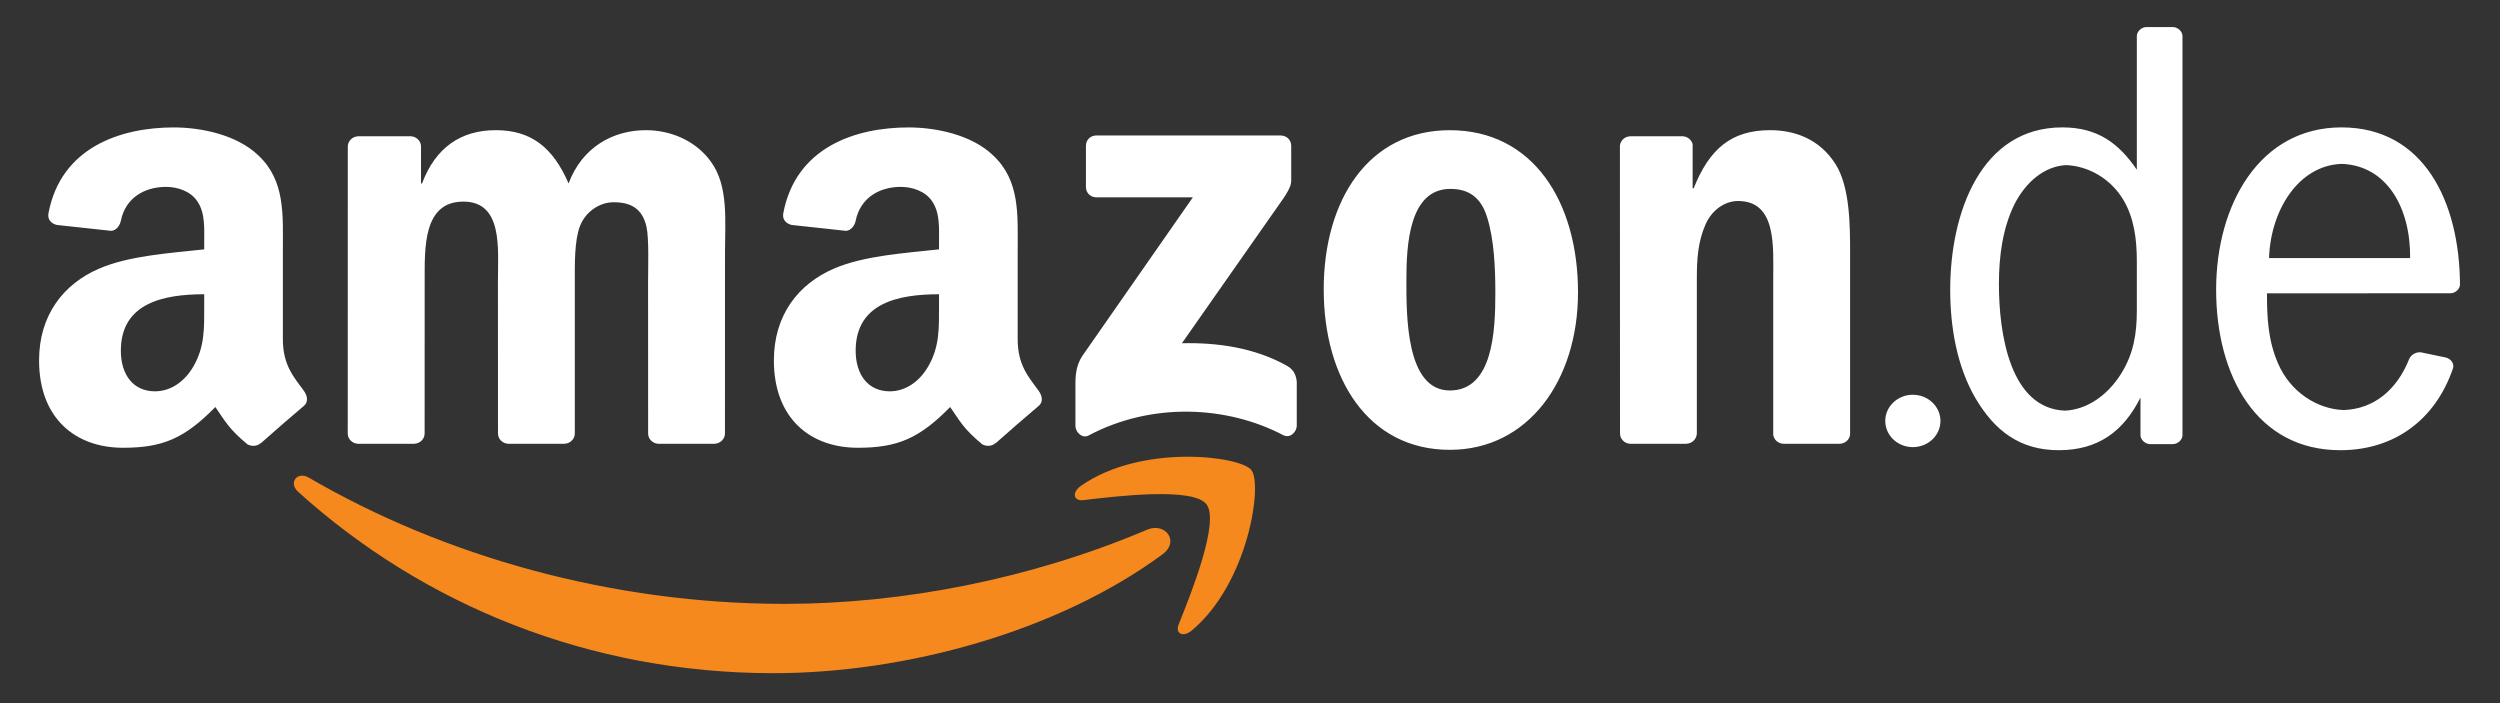
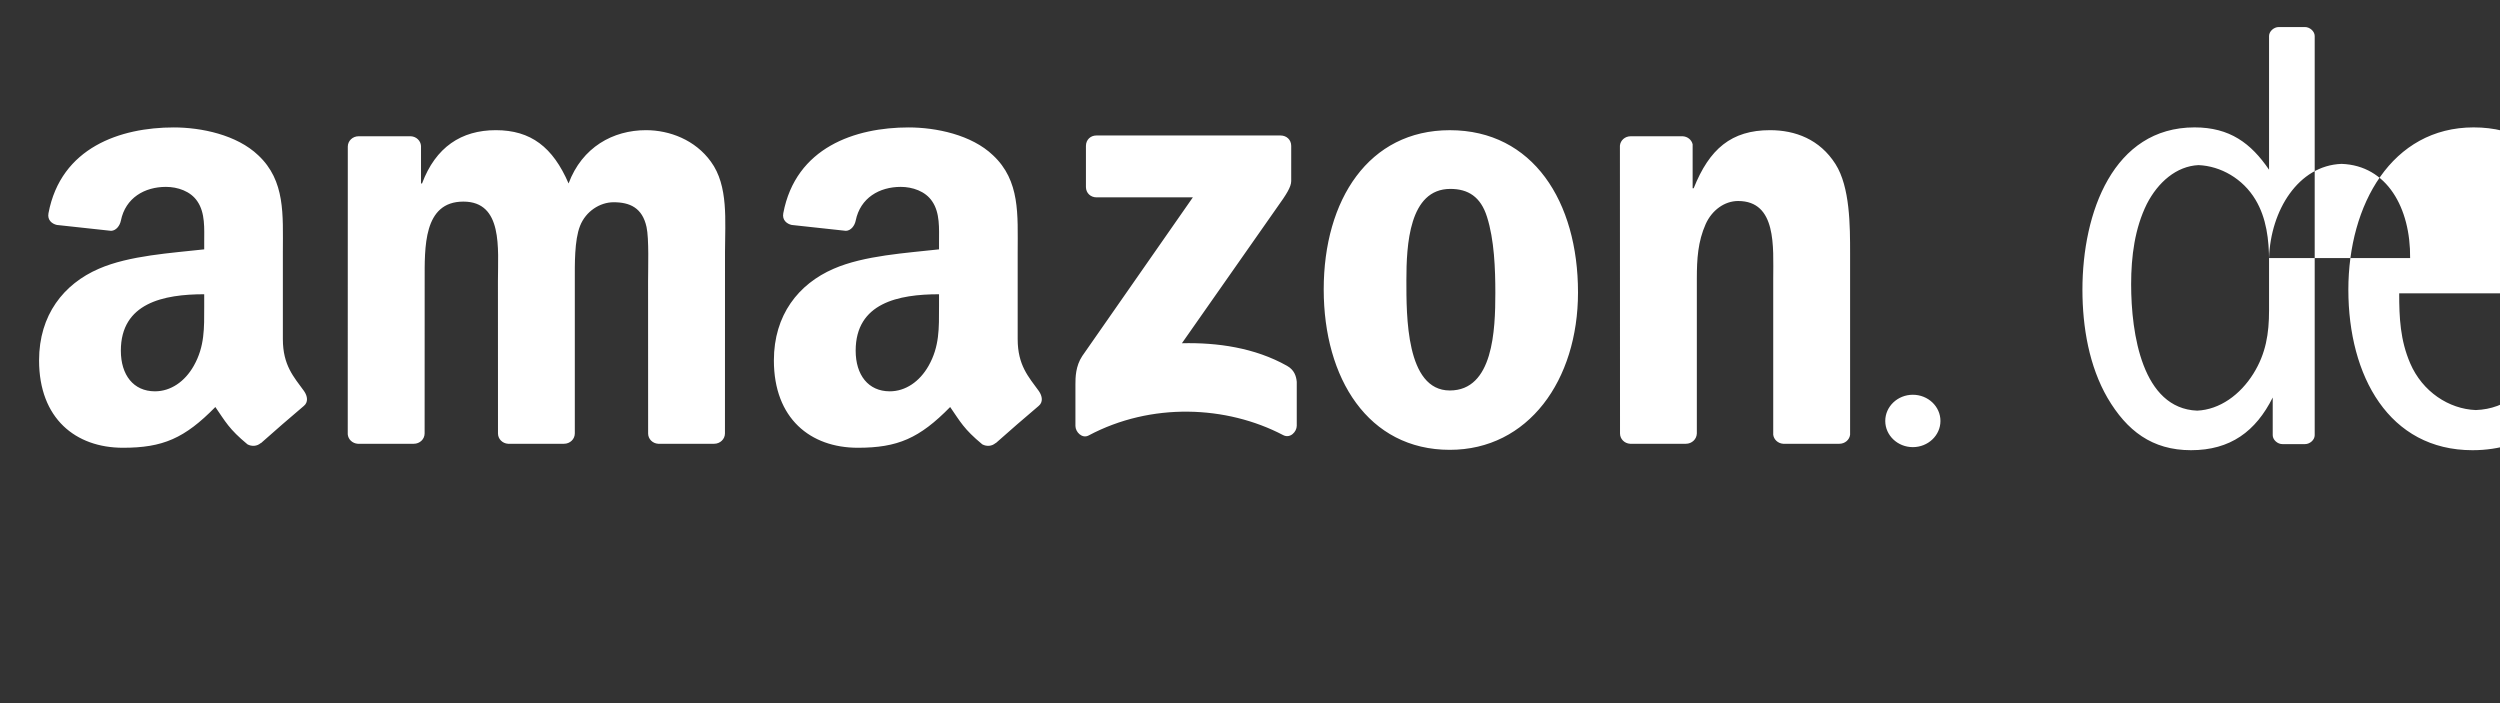
<svg xmlns="http://www.w3.org/2000/svg" viewBox="0 0 800 225">
  <rect x="0" y="0" width="800" height="225" fill="#333333" stroke="none" />
  <g fill="none" fill-rule="evenodd">
-     <path fill="#F6891E" d="M372.04 177.353c-33.677 24.854-82.498 38.066-124.524 38.066-58.912 0-111.963-21.782-152.119-58.041-3.152-2.836-.349-6.732 3.453-4.515 43.309 25.203 96.882 40.378 152.198 40.378 37.321 0 78.349-7.746 116.098-23.761 5.702-2.408 10.47 3.755 4.894 7.873" />
-     <path fill="#F6891E" d="M386.053 161.354c-4.309-5.513-28.466-2.614-39.333-1.315-3.279.396-3.785-2.471-.823-4.562 19.278-13.528 50.849-9.615 54.524-5.085 3.706 4.562-.967 36.228-19.025 51.34-2.788 2.329-5.433 1.093-4.198-1.98 4.071-10.154 13.164-32.885 8.855-38.398" />
-     <path fill="#ffffff" d="M347.497 59.845V46.697c0-2.012 1.52-3.343 3.326-3.343h58.96c1.901 0 3.405 1.363 3.405 3.327V57.96c-.015 1.885-1.615 4.356-4.435 8.284l-30.541 43.594c11.326-.269 23.318 1.426 33.63 7.224 2.313 1.298 2.946 3.247 3.121 5.132v14.035c0 1.948-2.107 4.182-4.341 3.01-18.153-9.505-42.231-10.55-62.286.126-2.059 1.078-4.198-1.124-4.198-3.057V122.97c0-2.138.032-5.798 2.186-9.045l35.389-50.77h-30.811c-1.885 0-3.389-1.346-3.405-3.31M132.426 142.006h-17.931c-1.711-.111-3.074-1.394-3.216-3.026l.016-92.066c0-1.838 1.552-3.311 3.453-3.311h16.712c1.743.079 3.152 1.41 3.263 3.089v12.007h.333c4.356-11.611 12.562-17.044 23.603-17.044 11.231 0 18.264 5.433 23.286 17.044 4.34-11.611 14.225-17.044 24.775-17.044 7.54 0 15.745 3.104 20.767 10.074 5.687 7.747 4.515 18.993 4.515 28.862l-.016 58.104c0 1.838-1.553 3.311-3.454 3.311h-17.916c-1.805-.111-3.215-1.537-3.215-3.295l-.016-48.821c0-3.865.333-13.56-.491-17.235-1.347-6.194-5.37-7.936-10.55-7.936-4.356 0-8.887 2.899-10.724 7.556-1.838 4.641-1.679 12.387-1.679 17.615v48.805c0 1.838-1.537 3.311-3.454 3.311h-17.916c-1.79-.111-3.215-1.537-3.215-3.295l-.016-48.821c0-10.265 1.663-25.377-11.057-25.377-12.894 0-12.388 14.732-12.388 25.377l-.015 48.805c0 1.838-1.537 3.311-3.454 3.311M464.11 60.45c-13.227 0-14.066 18.011-14.066 29.258 0 11.231-.159 35.245 13.892 35.245 13.908 0 14.573-19.357 14.573-31.19 0-7.746-.332-17.045-2.677-24.395-2.011-6.4-6.035-8.918-11.722-8.918m-.174-18.787c26.628 0 41.028 22.858 41.028 51.91 0 28.101-15.905 50.374-41.028 50.374-26.122 0-40.347-22.859-40.347-51.34 0-28.672 14.4-50.944 40.347-50.944M539.489 142.006H521.62c-1.806-.111-3.216-1.537-3.216-3.295l-.031-92.098c.142-1.695 1.631-3.01 3.437-3.01h16.649c1.568.079 2.851 1.141 3.184 2.566v14.083h.333c5.021-12.594 12.054-18.597 24.442-18.597 8.047 0 15.904 2.914 20.941 10.851 4.673 7.366 4.673 19.769 4.673 28.671v57.93c-.19 1.632-1.663 2.899-3.421 2.899h-17.995c-1.648-.111-2.994-1.331-3.184-2.899V89.129c0-10.074 1.172-24.806-11.231-24.806-4.341 0-8.364 2.915-10.376 7.366-2.503 5.607-2.836 11.231-2.836 17.44v49.566c-.047 1.838-1.584 3.311-3.5 3.311M83.437 141.778c-1.188 1.061-2.899 1.14-4.245.412-5.956-4.943-7.018-7.239-10.281-11.944-9.837 10.027-16.807 13.037-29.559 13.037-15.112 0-26.85-9.315-26.85-27.959 0-14.558 7.889-24.458 19.12-29.321 9.742-4.262 23.333-5.038 33.725-6.21v-2.329c0-4.277.348-9.314-2.17-13.005-2.186-3.311-6.384-4.657-10.075-4.657-6.843 0-12.926 3.501-14.415 10.772-.317 1.615-1.489 3.215-3.121 3.294l-17.377-1.885c-1.473-.332-3.105-1.504-2.677-3.754 3.992-21.084 23.048-27.452 40.109-27.452 8.728 0 20.133 2.329 27.024 8.918 8.712 8.158 7.873 19.025 7.873 30.874v27.943c0 8.412 3.501 12.103 6.78 16.633 1.14 1.632 1.394 3.564-.064 4.752-3.659 3.073-10.169 8.729-13.749 11.928l-.048-.047Zm-18.09-43.737c0 6.986.174 12.816-3.342 19.025-2.852 5.053-7.382 8.158-12.42 8.158-6.89 0-10.914-5.243-10.914-13.005 0-15.286 13.702-18.058 26.676-18.058v3.88ZM318.578 141.778c-1.188 1.061-2.899 1.14-4.246.412-5.956-4.943-7.017-7.239-10.28-11.944-9.837 10.027-16.807 13.037-29.559 13.037-15.112 0-26.85-9.315-26.85-27.959 0-14.558 7.888-24.458 19.12-29.321 9.742-4.262 23.333-5.038 33.725-6.21v-2.329c0-4.277.348-9.314-2.171-13.005-2.186-3.311-6.383-4.657-10.074-4.657-6.844 0-12.926 3.501-14.415 10.772-.317 1.615-1.49 3.215-3.121 3.294l-17.377-1.885c-1.474-.332-3.105-1.504-2.678-3.754 3.992-21.084 23.033-27.452 40.109-27.452 8.729 0 20.134 2.329 27.009 8.918 8.728 8.158 7.889 19.025 7.889 30.874v27.943c0 8.412 3.5 12.103 6.779 16.633 1.141 1.632 1.394 3.564-.063 4.752-3.659 3.073-10.17 8.729-13.75 11.928l-.047-.047Zm-18.09-43.737c0 6.986.174 12.816-3.343 19.025-2.867 5.053-7.382 8.158-12.419 8.158-6.891 0-10.914-5.243-10.914-13.005 0-15.286 13.702-18.058 26.676-18.058v3.88ZM603.283 134.702c0-4.626 3.96-8.38 8.823-8.38 4.879 0 8.839 3.754 8.839 8.38 0 4.625-3.96 8.38-8.839 8.38-4.863 0-8.823-3.755-8.823-8.38m122.813-52.116h45.146c.159-16.047-7.413-29.654-21.955-30.145-13.797.507-22.7 14.858-23.191 30.145m-42.311 16.728V83.568c0-6.812-.823-13.813-4.34-19.659-4.023-6.748-11.168-10.787-18.248-11.072-7.05.332-12.958 5.481-16.522 12.435-3.85 7.777-5.022 16.728-5.022 25.678 0 15.904 3.58 39.76 21.116 40.457 7.239-.317 13.797-5.085 18.011-11.849 4.007-6.431 5.005-12.847 5.005-20.244m65.486-58.548c26.454 0 37.781 23.92 37.923 50.247.016 1.505-1.552 2.835-3.041 2.835l-58.722.016c0 7.794.333 14.986 3.517 22.383 3.896 9.077 12.387 14.653 21.004 14.97 9.758-.333 17.077-6.511 20.989-16.332.587-1.457 2.424-2.376 3.85-2.123l7.873 1.648c1.663.396 2.74 1.964 2.312 3.406-5.591 16.442-18.723 26.248-36.085 26.248-26.723 0-39.729-23.73-39.729-51.356 0-27.246 13.909-51.942 40.109-51.942m-53.969 101.349h-7.24c-1.536.016-3.088-1.346-3.104-2.835v-12.071c-5.418 10.819-13.528 16.855-26.138 16.855-12.498 0-20.545-6.226-26.723-16.728-5.861-10.122-8.031-22.573-8.031-34.628 0-24.712 9.869-51.942 35.879-51.942 11.279 0 18.059 5.069 23.84 13.544V11.508c.016-1.505 1.569-2.851 3.089-2.851h8.412c1.536 0 3.089 1.346 3.105 2.851v127.788c-.016 1.489-1.537 2.819-3.089 2.819" />
+     <path fill="#ffffff" d="M347.497 59.845V46.697c0-2.012 1.52-3.343 3.326-3.343h58.96c1.901 0 3.405 1.363 3.405 3.327V57.96c-.015 1.885-1.615 4.356-4.435 8.284l-30.541 43.594c11.326-.269 23.318 1.426 33.63 7.224 2.313 1.298 2.946 3.247 3.121 5.132v14.035c0 1.948-2.107 4.182-4.341 3.01-18.153-9.505-42.231-10.55-62.286.126-2.059 1.078-4.198-1.124-4.198-3.057V122.97c0-2.138.032-5.798 2.186-9.045l35.389-50.77h-30.811c-1.885 0-3.389-1.346-3.405-3.31M132.426 142.006h-17.931c-1.711-.111-3.074-1.394-3.216-3.026l.016-92.066c0-1.838 1.552-3.311 3.453-3.311h16.712c1.743.079 3.152 1.41 3.263 3.089v12.007h.333c4.356-11.611 12.562-17.044 23.603-17.044 11.231 0 18.264 5.433 23.286 17.044 4.34-11.611 14.225-17.044 24.775-17.044 7.54 0 15.745 3.104 20.767 10.074 5.687 7.747 4.515 18.993 4.515 28.862l-.016 58.104c0 1.838-1.553 3.311-3.454 3.311h-17.916c-1.805-.111-3.215-1.537-3.215-3.295l-.016-48.821c0-3.865.333-13.56-.491-17.235-1.347-6.194-5.37-7.936-10.55-7.936-4.356 0-8.887 2.899-10.724 7.556-1.838 4.641-1.679 12.387-1.679 17.615v48.805c0 1.838-1.537 3.311-3.454 3.311h-17.916c-1.79-.111-3.215-1.537-3.215-3.295l-.016-48.821c0-10.265 1.663-25.377-11.057-25.377-12.894 0-12.388 14.732-12.388 25.377l-.015 48.805c0 1.838-1.537 3.311-3.454 3.311M464.11 60.45c-13.227 0-14.066 18.011-14.066 29.258 0 11.231-.159 35.245 13.892 35.245 13.908 0 14.573-19.357 14.573-31.19 0-7.746-.332-17.045-2.677-24.395-2.011-6.4-6.035-8.918-11.722-8.918m-.174-18.787c26.628 0 41.028 22.858 41.028 51.91 0 28.101-15.905 50.374-41.028 50.374-26.122 0-40.347-22.859-40.347-51.34 0-28.672 14.4-50.944 40.347-50.944M539.489 142.006H521.62c-1.806-.111-3.216-1.537-3.216-3.295l-.031-92.098c.142-1.695 1.631-3.01 3.437-3.01h16.649c1.568.079 2.851 1.141 3.184 2.566v14.083h.333c5.021-12.594 12.054-18.597 24.442-18.597 8.047 0 15.904 2.914 20.941 10.851 4.673 7.366 4.673 19.769 4.673 28.671v57.93c-.19 1.632-1.663 2.899-3.421 2.899h-17.995c-1.648-.111-2.994-1.331-3.184-2.899V89.129c0-10.074 1.172-24.806-11.231-24.806-4.341 0-8.364 2.915-10.376 7.366-2.503 5.607-2.836 11.231-2.836 17.44v49.566c-.047 1.838-1.584 3.311-3.5 3.311M83.437 141.778c-1.188 1.061-2.899 1.14-4.245.412-5.956-4.943-7.018-7.239-10.281-11.944-9.837 10.027-16.807 13.037-29.559 13.037-15.112 0-26.85-9.315-26.85-27.959 0-14.558 7.889-24.458 19.12-29.321 9.742-4.262 23.333-5.038 33.725-6.21v-2.329c0-4.277.348-9.314-2.17-13.005-2.186-3.311-6.384-4.657-10.075-4.657-6.843 0-12.926 3.501-14.415 10.772-.317 1.615-1.489 3.215-3.121 3.294l-17.377-1.885c-1.473-.332-3.105-1.504-2.677-3.754 3.992-21.084 23.048-27.452 40.109-27.452 8.728 0 20.133 2.329 27.024 8.918 8.712 8.158 7.873 19.025 7.873 30.874v27.943c0 8.412 3.501 12.103 6.78 16.633 1.14 1.632 1.394 3.564-.064 4.752-3.659 3.073-10.169 8.729-13.749 11.928l-.048-.047Zm-18.09-43.737c0 6.986.174 12.816-3.342 19.025-2.852 5.053-7.382 8.158-12.42 8.158-6.89 0-10.914-5.243-10.914-13.005 0-15.286 13.702-18.058 26.676-18.058v3.88ZM318.578 141.778c-1.188 1.061-2.899 1.14-4.246.412-5.956-4.943-7.017-7.239-10.28-11.944-9.837 10.027-16.807 13.037-29.559 13.037-15.112 0-26.85-9.315-26.85-27.959 0-14.558 7.888-24.458 19.12-29.321 9.742-4.262 23.333-5.038 33.725-6.21v-2.329c0-4.277.348-9.314-2.171-13.005-2.186-3.311-6.383-4.657-10.074-4.657-6.844 0-12.926 3.501-14.415 10.772-.317 1.615-1.49 3.215-3.121 3.294l-17.377-1.885c-1.474-.332-3.105-1.504-2.678-3.754 3.992-21.084 23.033-27.452 40.109-27.452 8.729 0 20.134 2.329 27.009 8.918 8.728 8.158 7.889 19.025 7.889 30.874v27.943c0 8.412 3.5 12.103 6.779 16.633 1.141 1.632 1.394 3.564-.063 4.752-3.659 3.073-10.17 8.729-13.75 11.928l-.047-.047Zm-18.09-43.737c0 6.986.174 12.816-3.343 19.025-2.867 5.053-7.382 8.158-12.419 8.158-6.891 0-10.914-5.243-10.914-13.005 0-15.286 13.702-18.058 26.676-18.058v3.88ZM603.283 134.702c0-4.626 3.96-8.38 8.823-8.38 4.879 0 8.839 3.754 8.839 8.38 0 4.625-3.96 8.38-8.839 8.38-4.863 0-8.823-3.755-8.823-8.38m122.813-52.116h45.146c.159-16.047-7.413-29.654-21.955-30.145-13.797.507-22.7 14.858-23.191 30.145V83.568c0-6.812-.823-13.813-4.34-19.659-4.023-6.748-11.168-10.787-18.248-11.072-7.05.332-12.958 5.481-16.522 12.435-3.85 7.777-5.022 16.728-5.022 25.678 0 15.904 3.58 39.76 21.116 40.457 7.239-.317 13.797-5.085 18.011-11.849 4.007-6.431 5.005-12.847 5.005-20.244m65.486-58.548c26.454 0 37.781 23.92 37.923 50.247.016 1.505-1.552 2.835-3.041 2.835l-58.722.016c0 7.794.333 14.986 3.517 22.383 3.896 9.077 12.387 14.653 21.004 14.97 9.758-.333 17.077-6.511 20.989-16.332.587-1.457 2.424-2.376 3.85-2.123l7.873 1.648c1.663.396 2.74 1.964 2.312 3.406-5.591 16.442-18.723 26.248-36.085 26.248-26.723 0-39.729-23.73-39.729-51.356 0-27.246 13.909-51.942 40.109-51.942m-53.969 101.349h-7.24c-1.536.016-3.088-1.346-3.104-2.835v-12.071c-5.418 10.819-13.528 16.855-26.138 16.855-12.498 0-20.545-6.226-26.723-16.728-5.861-10.122-8.031-22.573-8.031-34.628 0-24.712 9.869-51.942 35.879-51.942 11.279 0 18.059 5.069 23.84 13.544V11.508c.016-1.505 1.569-2.851 3.089-2.851h8.412c1.536 0 3.089 1.346 3.105 2.851v127.788c-.016 1.489-1.537 2.819-3.089 2.819" />
  </g>
</svg>